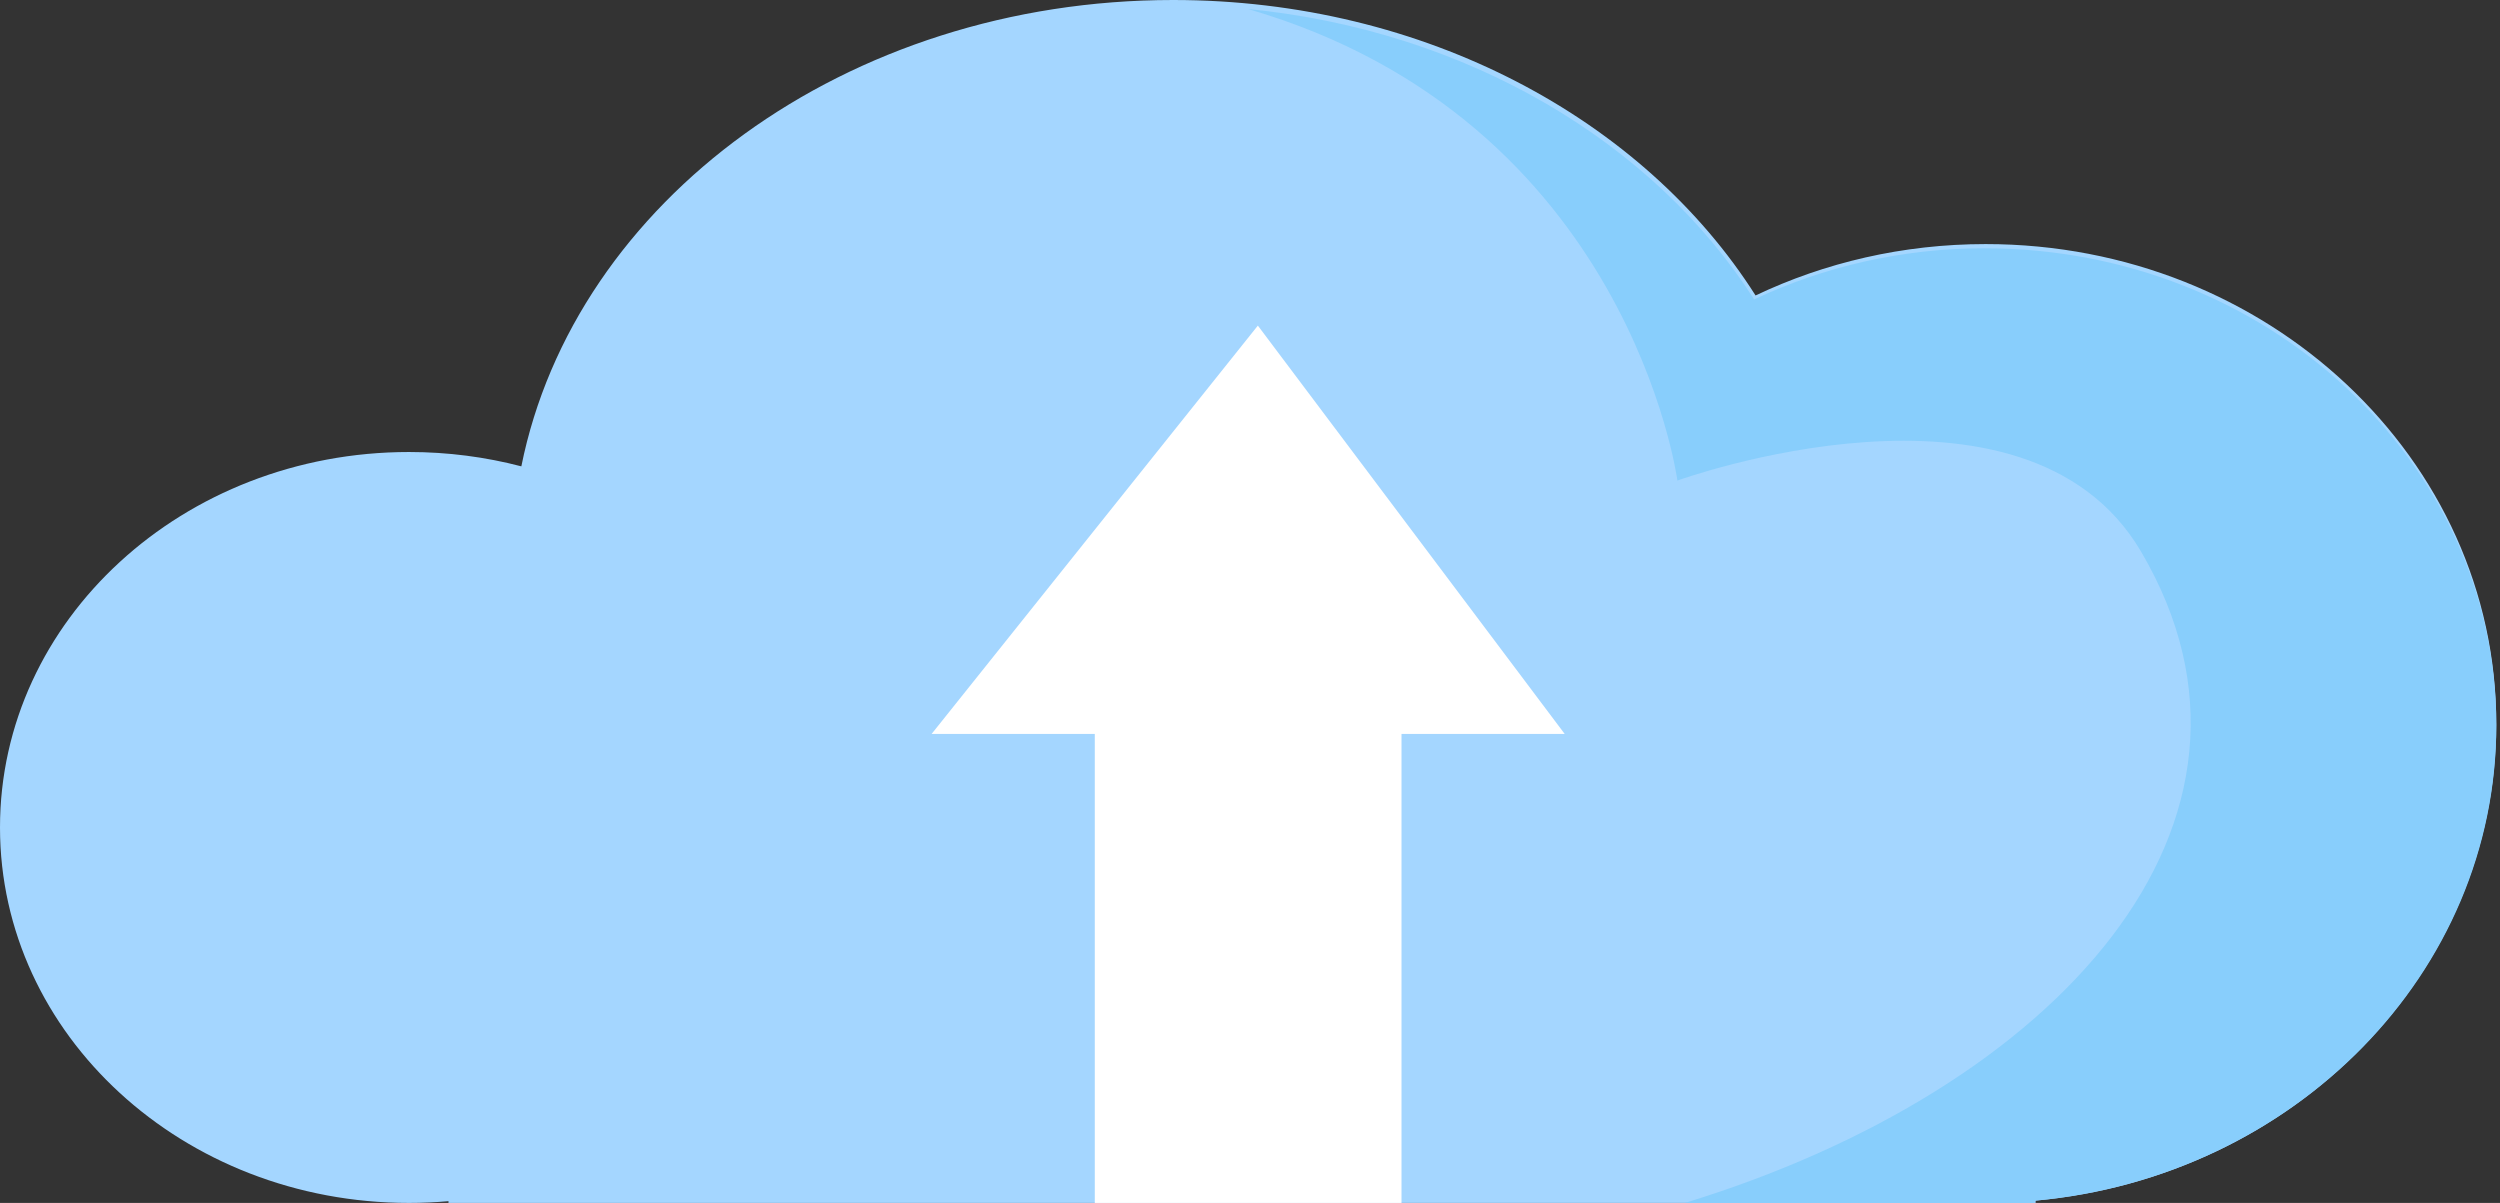
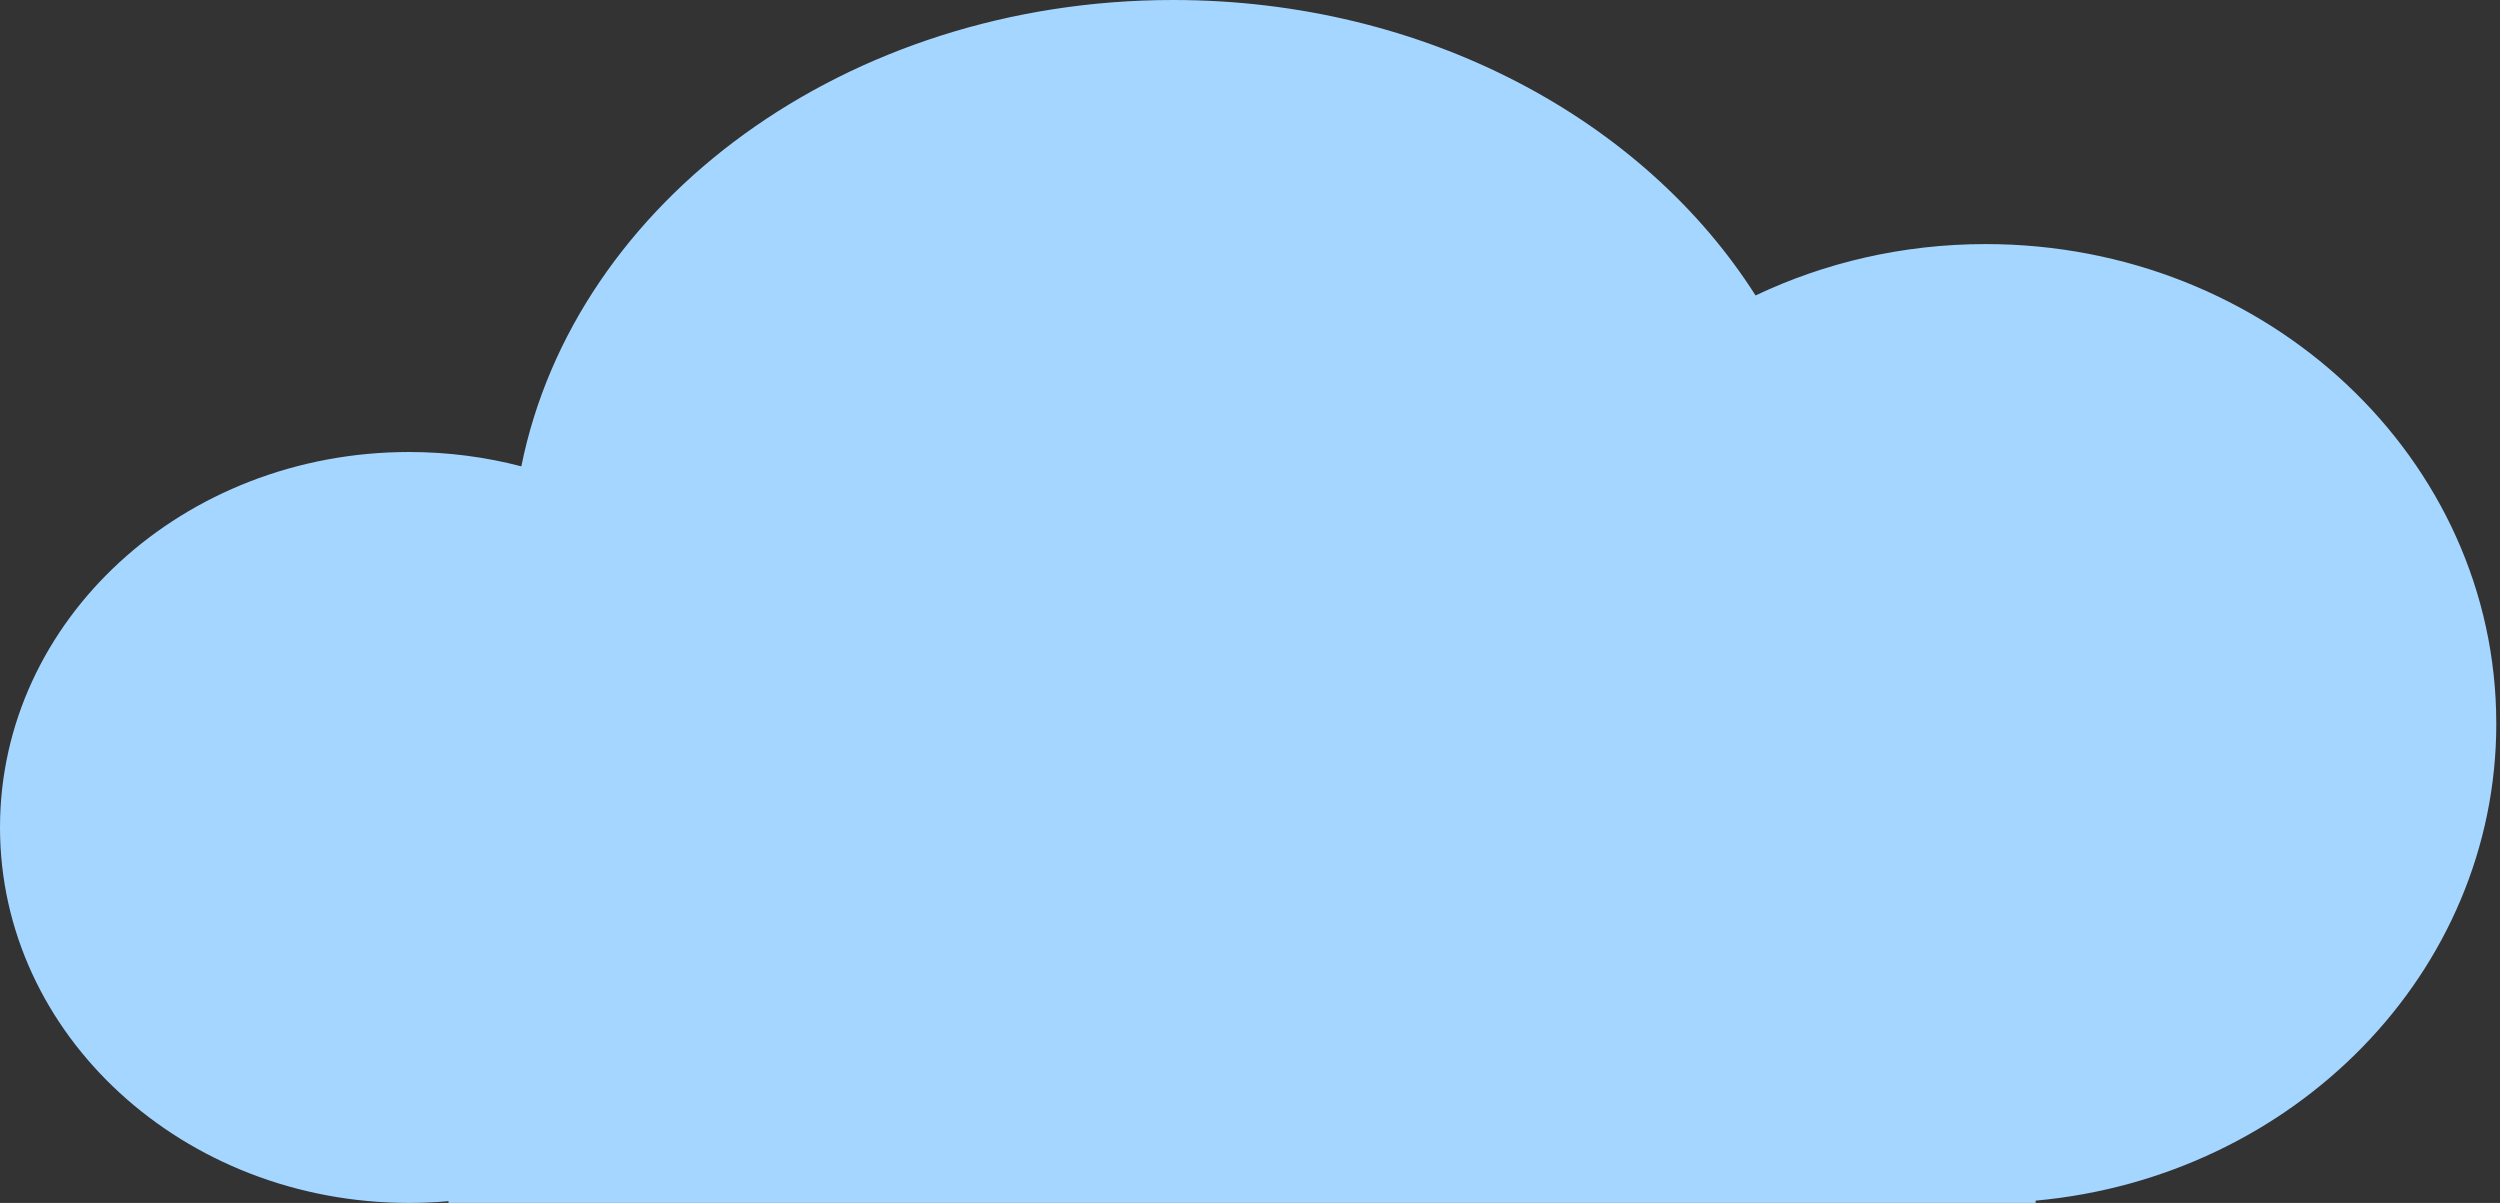
<svg xmlns="http://www.w3.org/2000/svg" width="239" height="115" viewBox="0 0 239 115" fill="none">
  <rect x="0" y="0" width="239" height="115" fill="#333333" stroke="none" />
  <path d="M238.644 69.165C238.644 43.852 216.79 23.334 189.83 23.334C181.916 23.334 174.44 25.106 167.831 28.246C157.153 11.428 136.223 0 112.15 0C80.892 0 54.931 19.27 49.84 44.583C46.429 43.69 42.828 43.212 39.103 43.212C17.507 43.212 0 59.282 0 79.106C0 98.929 17.507 115 39.103 115C40.376 115 41.636 114.941 42.876 114.833V115H194.608V114.782C219.325 112.529 238.647 92.969 238.647 69.17L238.644 69.165Z" fill="#A4D6FF" />
-   <path d="M149.586 70.166L120.251 31.128L89.06 70.166H104.662V115H133.984V70.166H149.586Z" fill="white" />
-   <path d="M189.739 23.734C181.81 23.734 174.32 25.498 167.698 28.624C158.115 13.619 140.279 2.926 119.323 0.865C155.755 11.456 160.359 45.942 160.359 45.942C160.359 45.942 193.57 33.879 204.671 52.709C219.966 78.656 196.519 104.152 161.074 115H194.525V114.783C219.288 112.54 238.647 93.065 238.647 69.368C238.647 44.165 216.751 23.737 189.741 23.737L189.739 23.734Z" fill="#88CEFC" />
</svg>